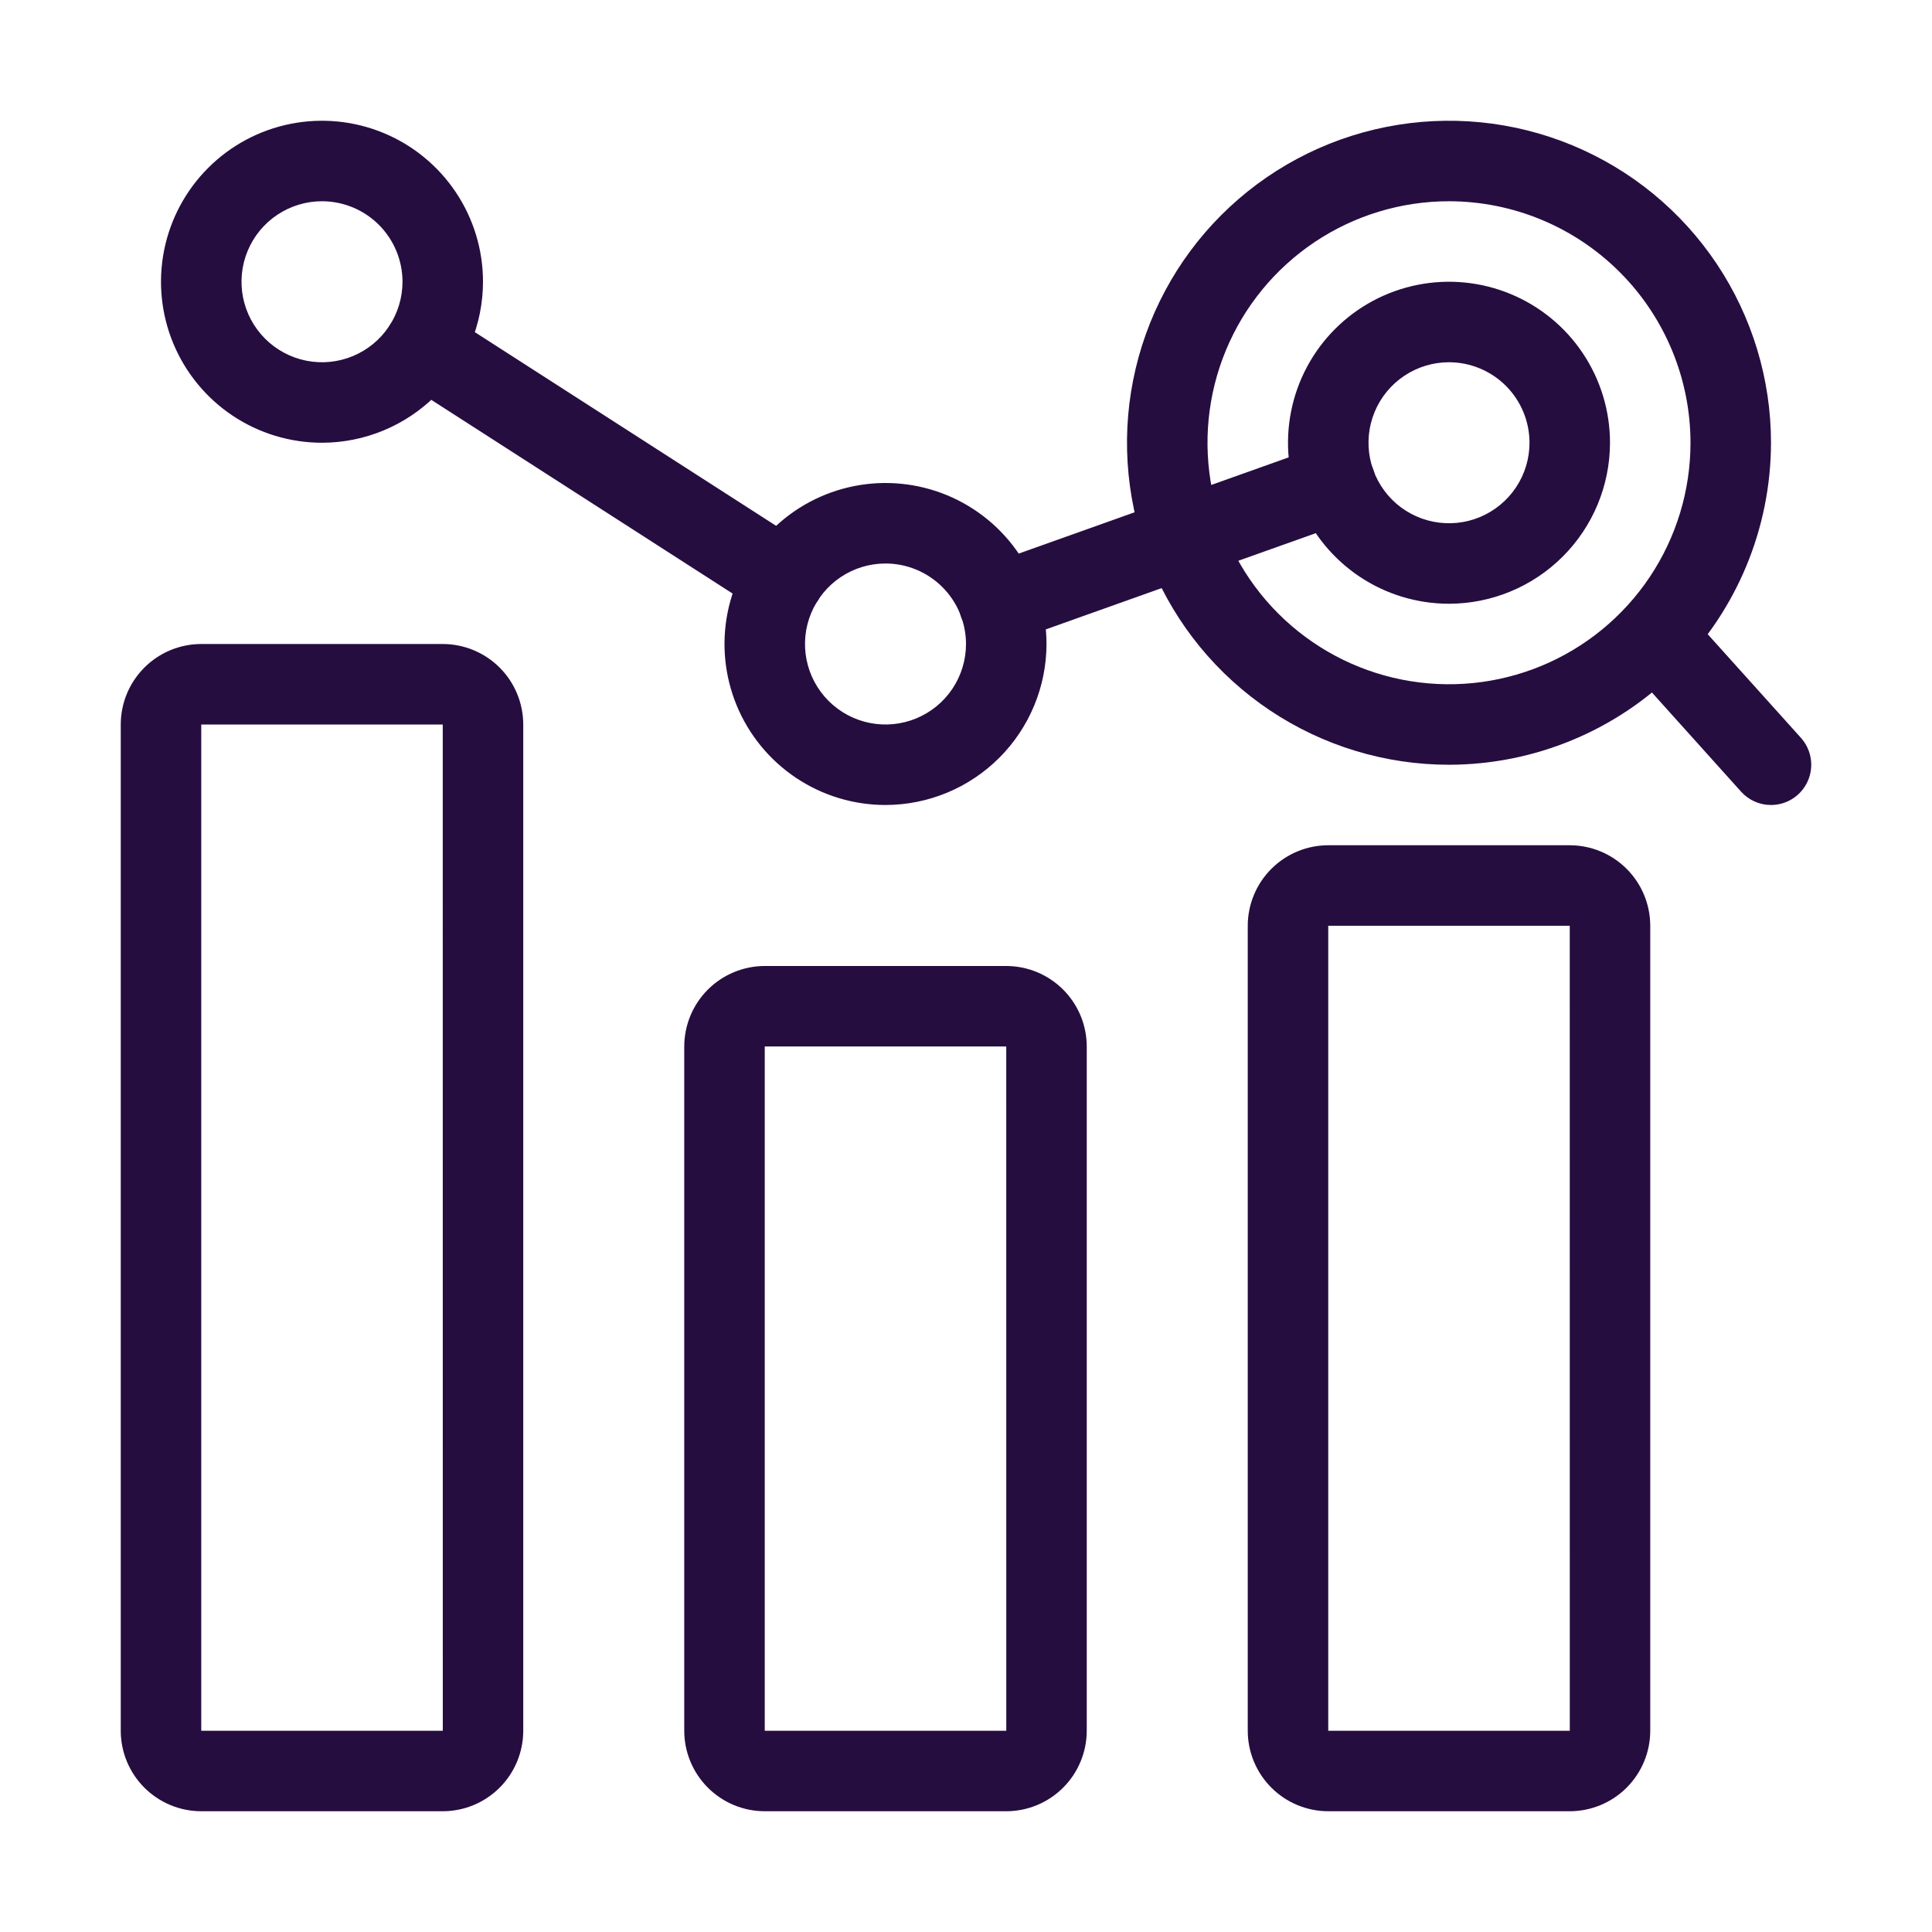
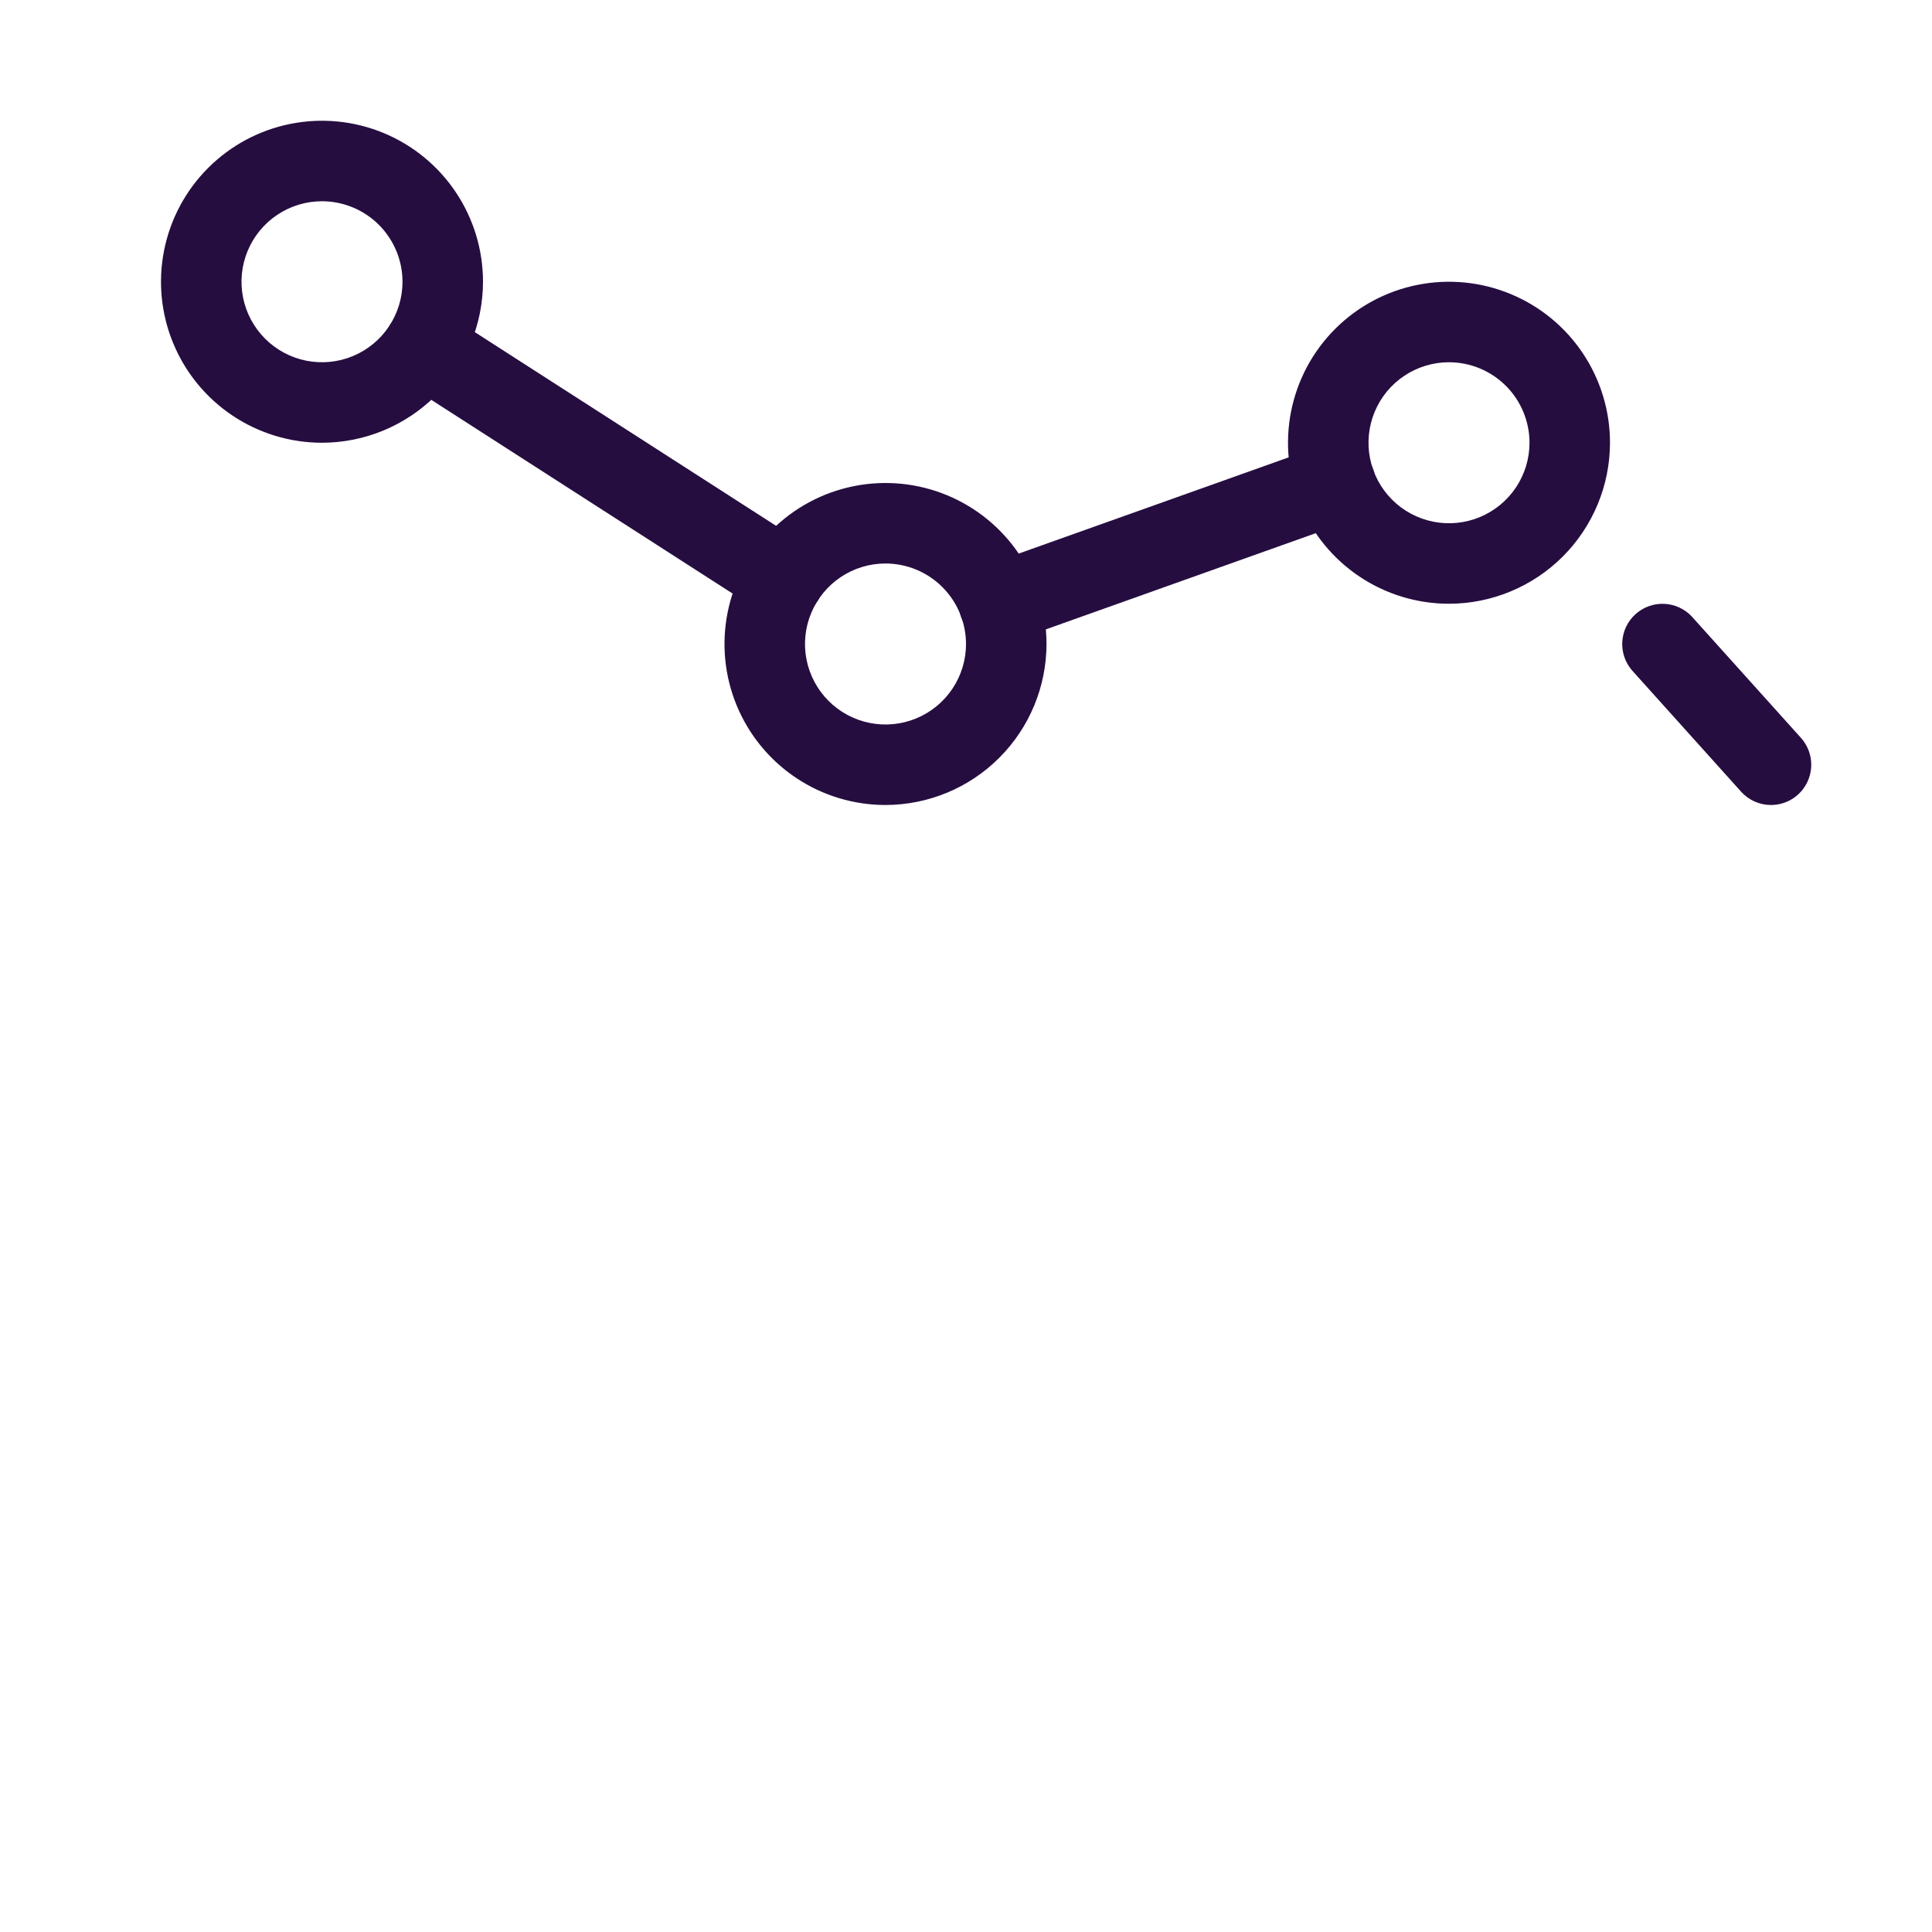
<svg xmlns="http://www.w3.org/2000/svg" width="512" height="512" viewBox="0 0 512 512" fill="none">
-   <path d="M266.667 480H202.667C197.01 479.994 191.588 477.745 187.588 473.745C183.588 469.746 181.339 464.323 181.333 458.667V277.333C181.339 271.677 183.588 266.254 187.588 262.255C191.588 258.255 197.01 256.006 202.667 256H266.667C272.323 256.006 277.746 258.255 281.745 262.255C285.745 266.254 287.994 271.677 288 277.333V458.667C287.994 464.323 285.745 469.746 281.745 473.745C277.746 477.745 272.323 479.994 266.667 480ZM202.667 277.333V458.667H266.677L266.667 277.333H202.667ZM117.333 480H53.333C47.677 479.994 42.254 477.745 38.255 473.745C34.255 469.746 32.006 464.323 32 458.667V192C32.006 186.344 34.255 180.921 38.255 176.921C42.254 172.922 47.677 170.672 53.333 170.667H117.333C122.99 170.672 128.412 172.922 132.412 176.921C136.412 180.921 138.661 186.344 138.667 192V458.667C138.661 464.323 136.412 469.746 132.412 473.745C128.412 477.745 122.99 479.994 117.333 480ZM53.333 192V458.667H117.344L117.333 192H53.333ZM416 480H352C346.344 479.994 340.921 477.745 336.921 473.745C332.922 469.746 330.672 464.323 330.667 458.667V245.333C330.672 239.677 332.922 234.254 336.921 230.255C340.921 226.255 346.344 224.006 352 224H416C421.656 224.006 427.079 226.255 431.079 230.255C435.078 234.254 437.328 239.677 437.333 245.333V458.667C437.328 464.323 435.078 469.746 431.079 473.745C427.079 477.745 421.656 479.994 416 480ZM352 245.333V458.667H416.011L416 245.333H352ZM384 202.667C367.123 202.667 350.624 197.662 336.591 188.285C322.558 178.909 311.621 165.582 305.162 149.989C298.704 134.396 297.014 117.239 300.306 100.686C303.599 84.133 311.726 68.928 323.66 56.994C335.594 45.059 350.799 36.932 367.352 33.64C383.905 30.347 401.063 32.037 416.656 38.496C432.248 44.954 445.576 55.892 454.952 69.925C464.329 83.958 469.333 100.456 469.333 117.333C469.305 139.957 460.306 161.645 444.309 177.642C428.312 193.639 406.623 202.638 384 202.667ZM384 53.333C371.342 53.333 358.968 57.087 348.444 64.119C337.919 71.152 329.716 81.147 324.872 92.842C320.028 104.536 318.76 117.404 321.23 129.819C323.699 142.234 329.795 153.638 338.745 162.588C347.696 171.539 359.099 177.634 371.514 180.104C383.929 182.573 396.797 181.306 408.492 176.462C420.186 171.618 430.182 163.415 437.214 152.89C444.246 142.365 448 129.991 448 117.333C447.98 100.366 441.231 84.098 429.233 72.1C417.235 60.102 400.968 53.353 384 53.333Z" fill="#260D40" />
  <path d="M469.334 213.333C467.836 213.334 466.355 213.02 464.988 212.409C463.62 211.799 462.397 210.907 461.398 209.792L432.416 177.557C430.63 175.439 429.738 172.709 429.929 169.944C430.121 167.18 431.38 164.598 433.442 162.746C435.503 160.894 438.204 159.917 440.973 160.022C443.742 160.126 446.362 161.305 448.278 163.307L477.27 195.541C478.646 197.075 479.549 198.974 479.869 201.01C480.189 203.045 479.913 205.13 479.073 207.012C478.234 208.894 476.868 210.492 475.139 211.614C473.411 212.736 471.394 213.333 469.334 213.333ZM85.334 117.333C76.895 117.333 68.646 114.831 61.629 110.143C54.613 105.454 49.144 98.791 45.915 90.995C42.685 83.198 41.84 74.619 43.487 66.343C45.133 58.066 49.197 50.464 55.164 44.497C61.131 38.53 68.733 34.466 77.01 32.82C85.286 31.174 93.865 32.019 101.662 35.248C109.458 38.477 116.121 43.946 120.81 50.962C125.498 57.979 128 66.228 128 74.667C127.986 85.978 123.486 96.823 115.488 104.821C107.489 112.819 96.645 117.319 85.334 117.333ZM85.334 53.333C81.114 53.333 76.99 54.584 73.481 56.929C69.973 59.273 67.239 62.605 65.624 66.503C64.01 70.401 63.587 74.69 64.41 78.829C65.233 82.967 67.265 86.768 70.249 89.752C73.232 92.735 77.034 94.767 81.172 95.59C85.31 96.413 89.599 95.991 93.498 94.376C97.396 92.761 100.728 90.027 103.072 86.519C105.416 83.011 106.667 78.886 106.667 74.667C106.661 69.01 104.412 63.587 100.412 59.588C96.413 55.588 90.99 53.339 85.334 53.333ZM234.667 213.333C226.228 213.333 217.979 210.831 210.963 206.143C203.946 201.454 198.477 194.791 195.248 186.995C192.019 179.198 191.174 170.619 192.82 162.343C194.466 154.066 198.53 146.464 204.497 140.497C210.464 134.53 218.067 130.466 226.343 128.82C234.62 127.174 243.199 128.018 250.995 131.248C258.791 134.477 265.455 139.946 270.143 146.962C274.831 153.979 277.334 162.228 277.334 170.667C277.32 181.978 272.82 192.822 264.821 200.821C256.823 208.819 245.979 213.319 234.667 213.333ZM234.667 149.333C230.448 149.333 226.323 150.585 222.815 152.929C219.307 155.273 216.572 158.605 214.958 162.503C213.343 166.401 212.92 170.69 213.744 174.829C214.567 178.967 216.599 182.768 219.582 185.752C222.566 188.735 226.367 190.767 230.505 191.59C234.643 192.413 238.933 191.991 242.831 190.376C246.729 188.761 250.061 186.027 252.405 182.519C254.749 179.011 256 174.886 256 170.667C255.995 165.01 253.745 159.588 249.746 155.588C245.746 151.588 240.323 149.339 234.667 149.333ZM384 160C375.562 160 367.313 157.498 360.296 152.809C353.28 148.121 347.811 141.458 344.581 133.661C341.352 125.865 340.507 117.286 342.154 109.01C343.8 100.733 347.863 93.13 353.83 87.163C359.798 81.196 367.4 77.133 375.677 75.487C383.953 73.84 392.532 74.685 400.328 77.915C408.124 81.144 414.788 86.612 419.476 93.629C424.165 100.646 426.667 108.895 426.667 117.333C426.653 128.645 422.153 139.489 414.155 147.488C406.156 155.486 395.312 159.986 384 160ZM384 96C379.781 96 375.656 97.251 372.148 99.595C368.64 101.939 365.906 105.271 364.291 109.169C362.676 113.068 362.254 117.357 363.077 121.495C363.9 125.634 365.932 129.435 368.915 132.418C371.899 135.402 375.7 137.434 379.838 138.257C383.977 139.08 388.266 138.657 392.164 137.043C396.062 135.428 399.394 132.694 401.738 129.186C404.083 125.677 405.334 121.553 405.334 117.333C405.328 111.677 403.079 106.254 399.079 102.255C395.079 98.255 389.657 96.006 384 96Z" fill="#260D40" />
  <path d="M264.746 170.56C262.232 170.561 259.798 169.674 257.874 168.055C255.95 166.436 254.66 164.189 254.232 161.712C253.803 159.234 254.263 156.685 255.531 154.514C256.8 152.343 258.794 150.689 261.162 149.845L350.336 118.059C351.655 117.588 353.054 117.382 354.454 117.452C355.853 117.522 357.225 117.867 358.49 118.467C359.756 119.068 360.891 119.911 361.831 120.95C362.771 121.989 363.497 123.203 363.968 124.523C364.438 125.842 364.644 127.241 364.574 128.641C364.504 130.04 364.159 131.411 363.559 132.677C362.959 133.943 362.115 135.078 361.076 136.018C360.037 136.958 358.823 137.684 357.504 138.155L268.33 169.941C267.18 170.354 265.968 170.567 264.746 170.571V170.56ZM207.776 164.053C205.732 164.054 203.732 163.465 202.016 162.357L106.442 100.917C104.082 99.378 102.427 96.968 101.837 94.213C101.248 91.457 101.773 88.581 103.297 86.211C104.822 83.842 107.222 82.171 109.973 81.565C112.725 80.959 115.605 81.466 117.984 82.976L213.557 144.416C215.491 145.665 216.968 147.506 217.769 149.664C218.57 151.822 218.652 154.182 218.001 156.39C217.351 158.598 216.004 160.537 214.16 161.916C212.317 163.295 210.078 164.041 207.776 164.043V164.053Z" fill="#260D40" />
</svg>